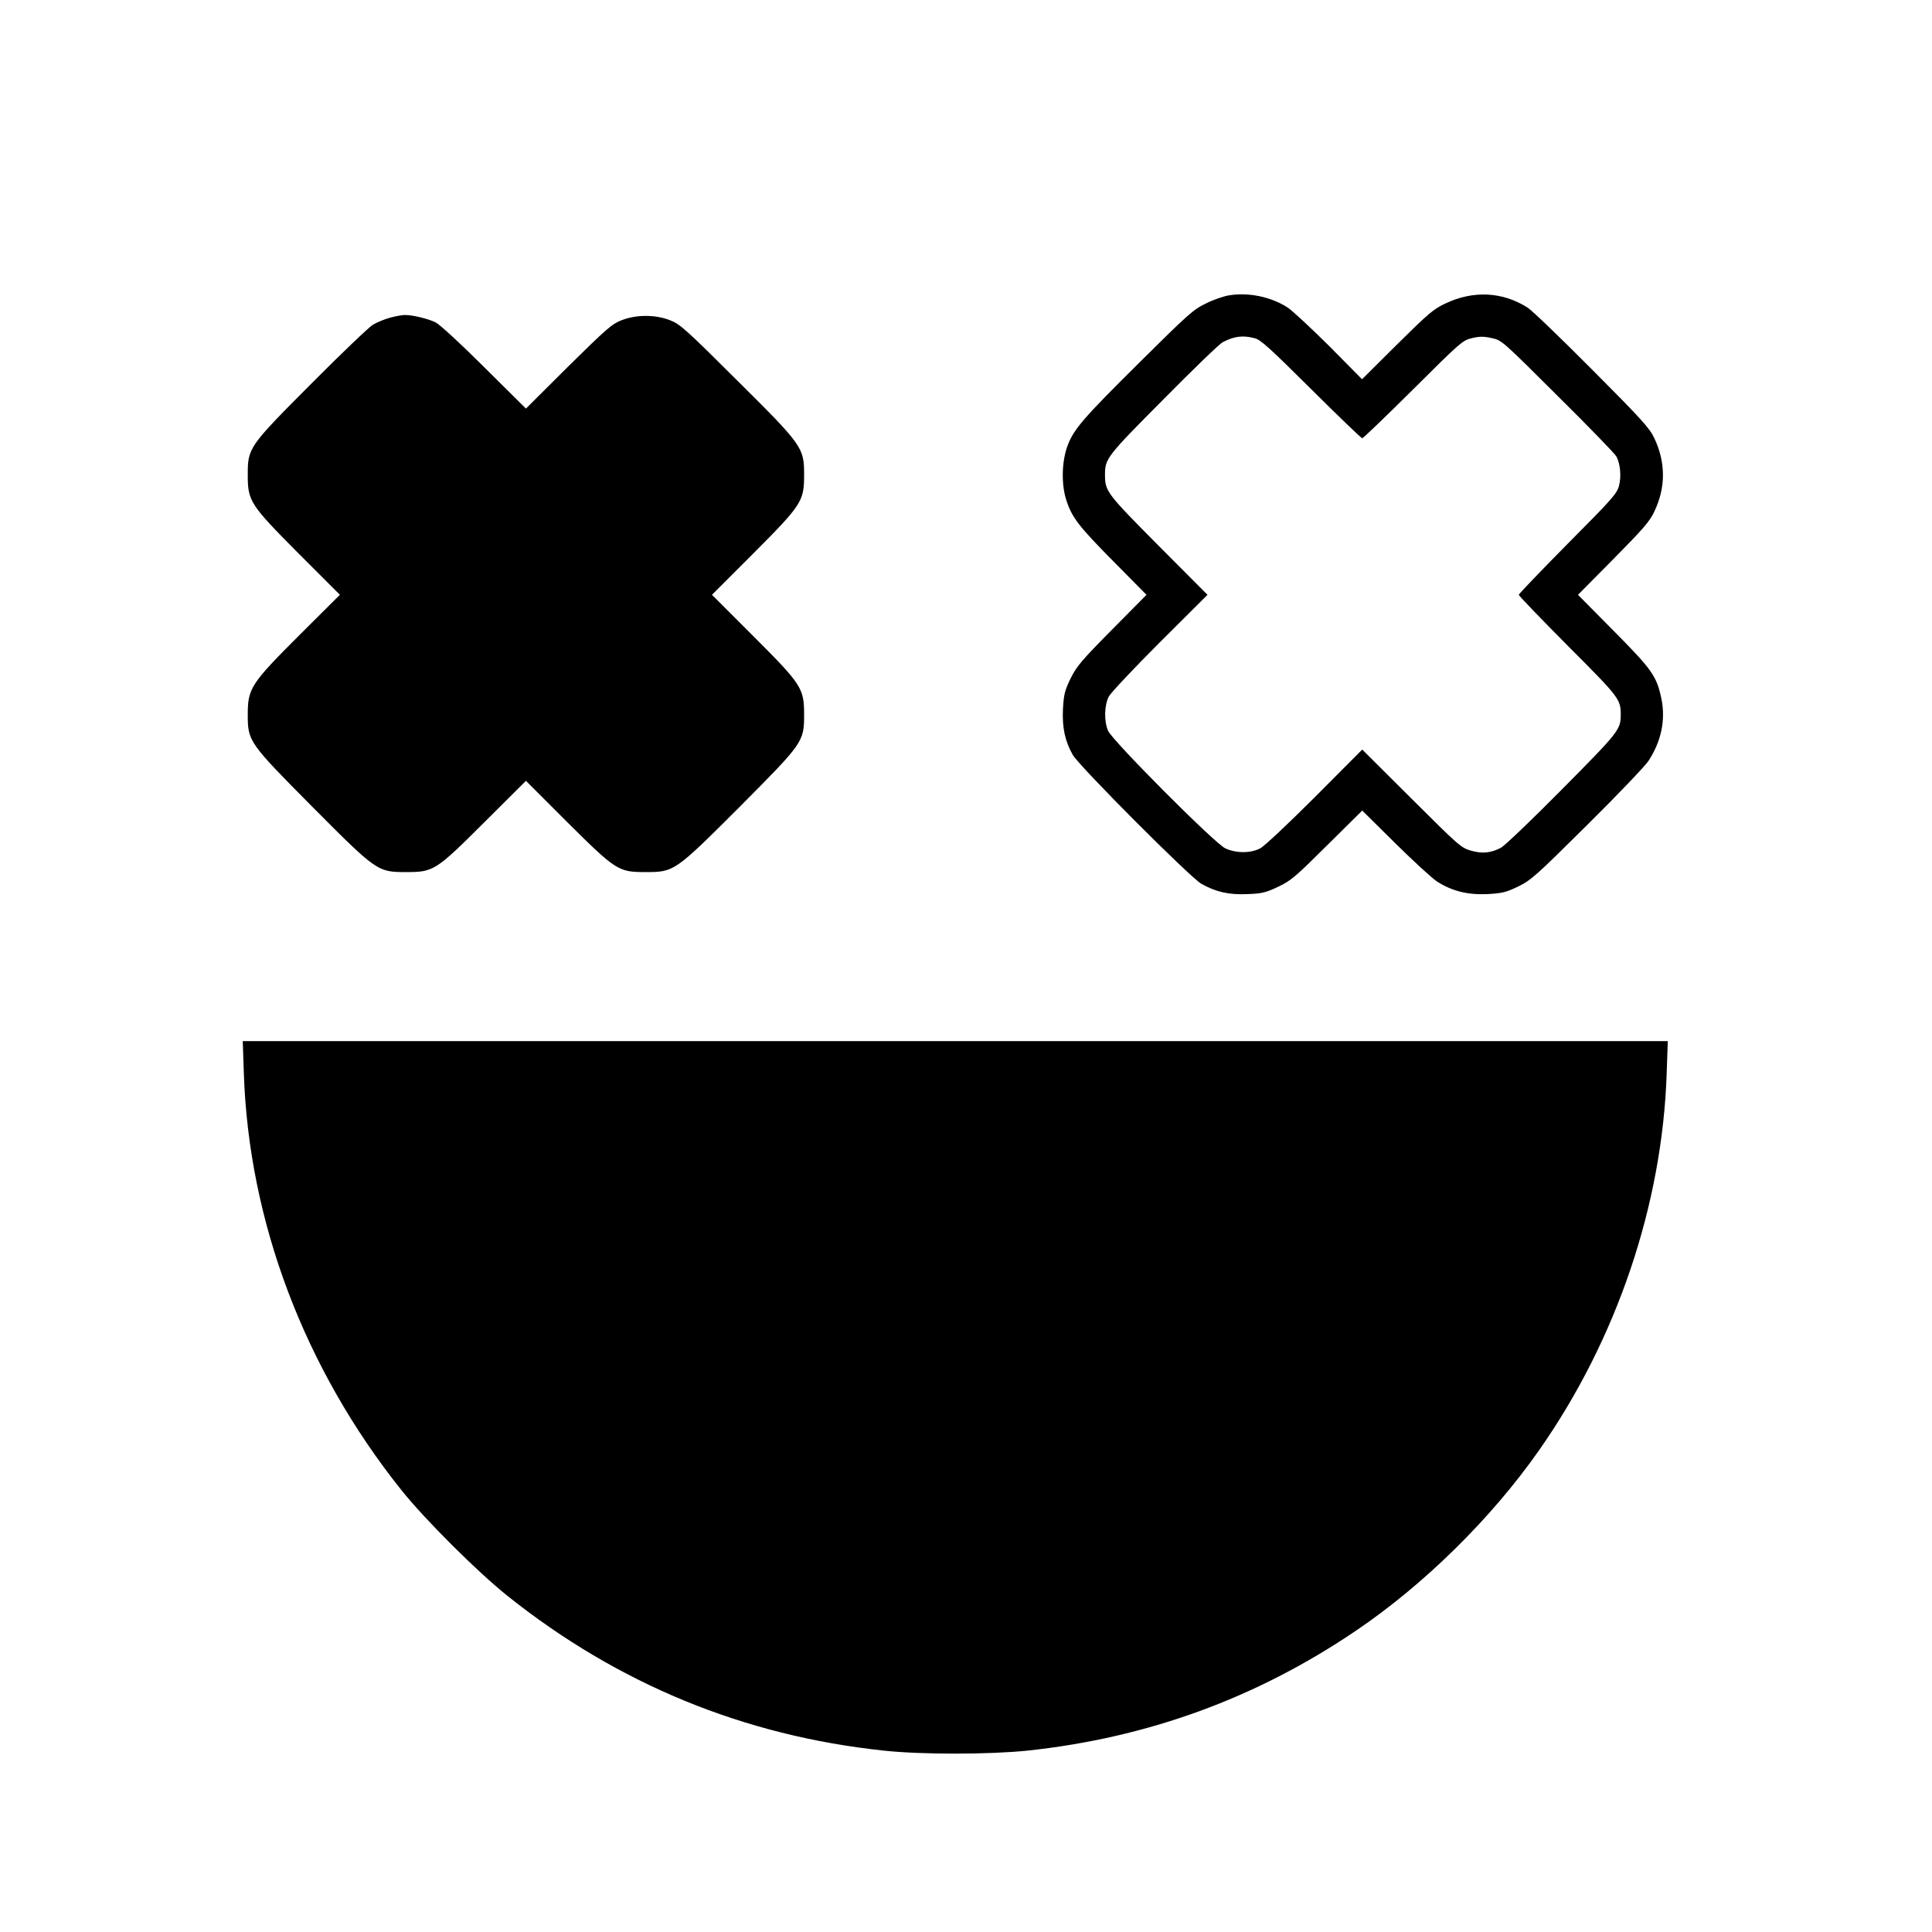
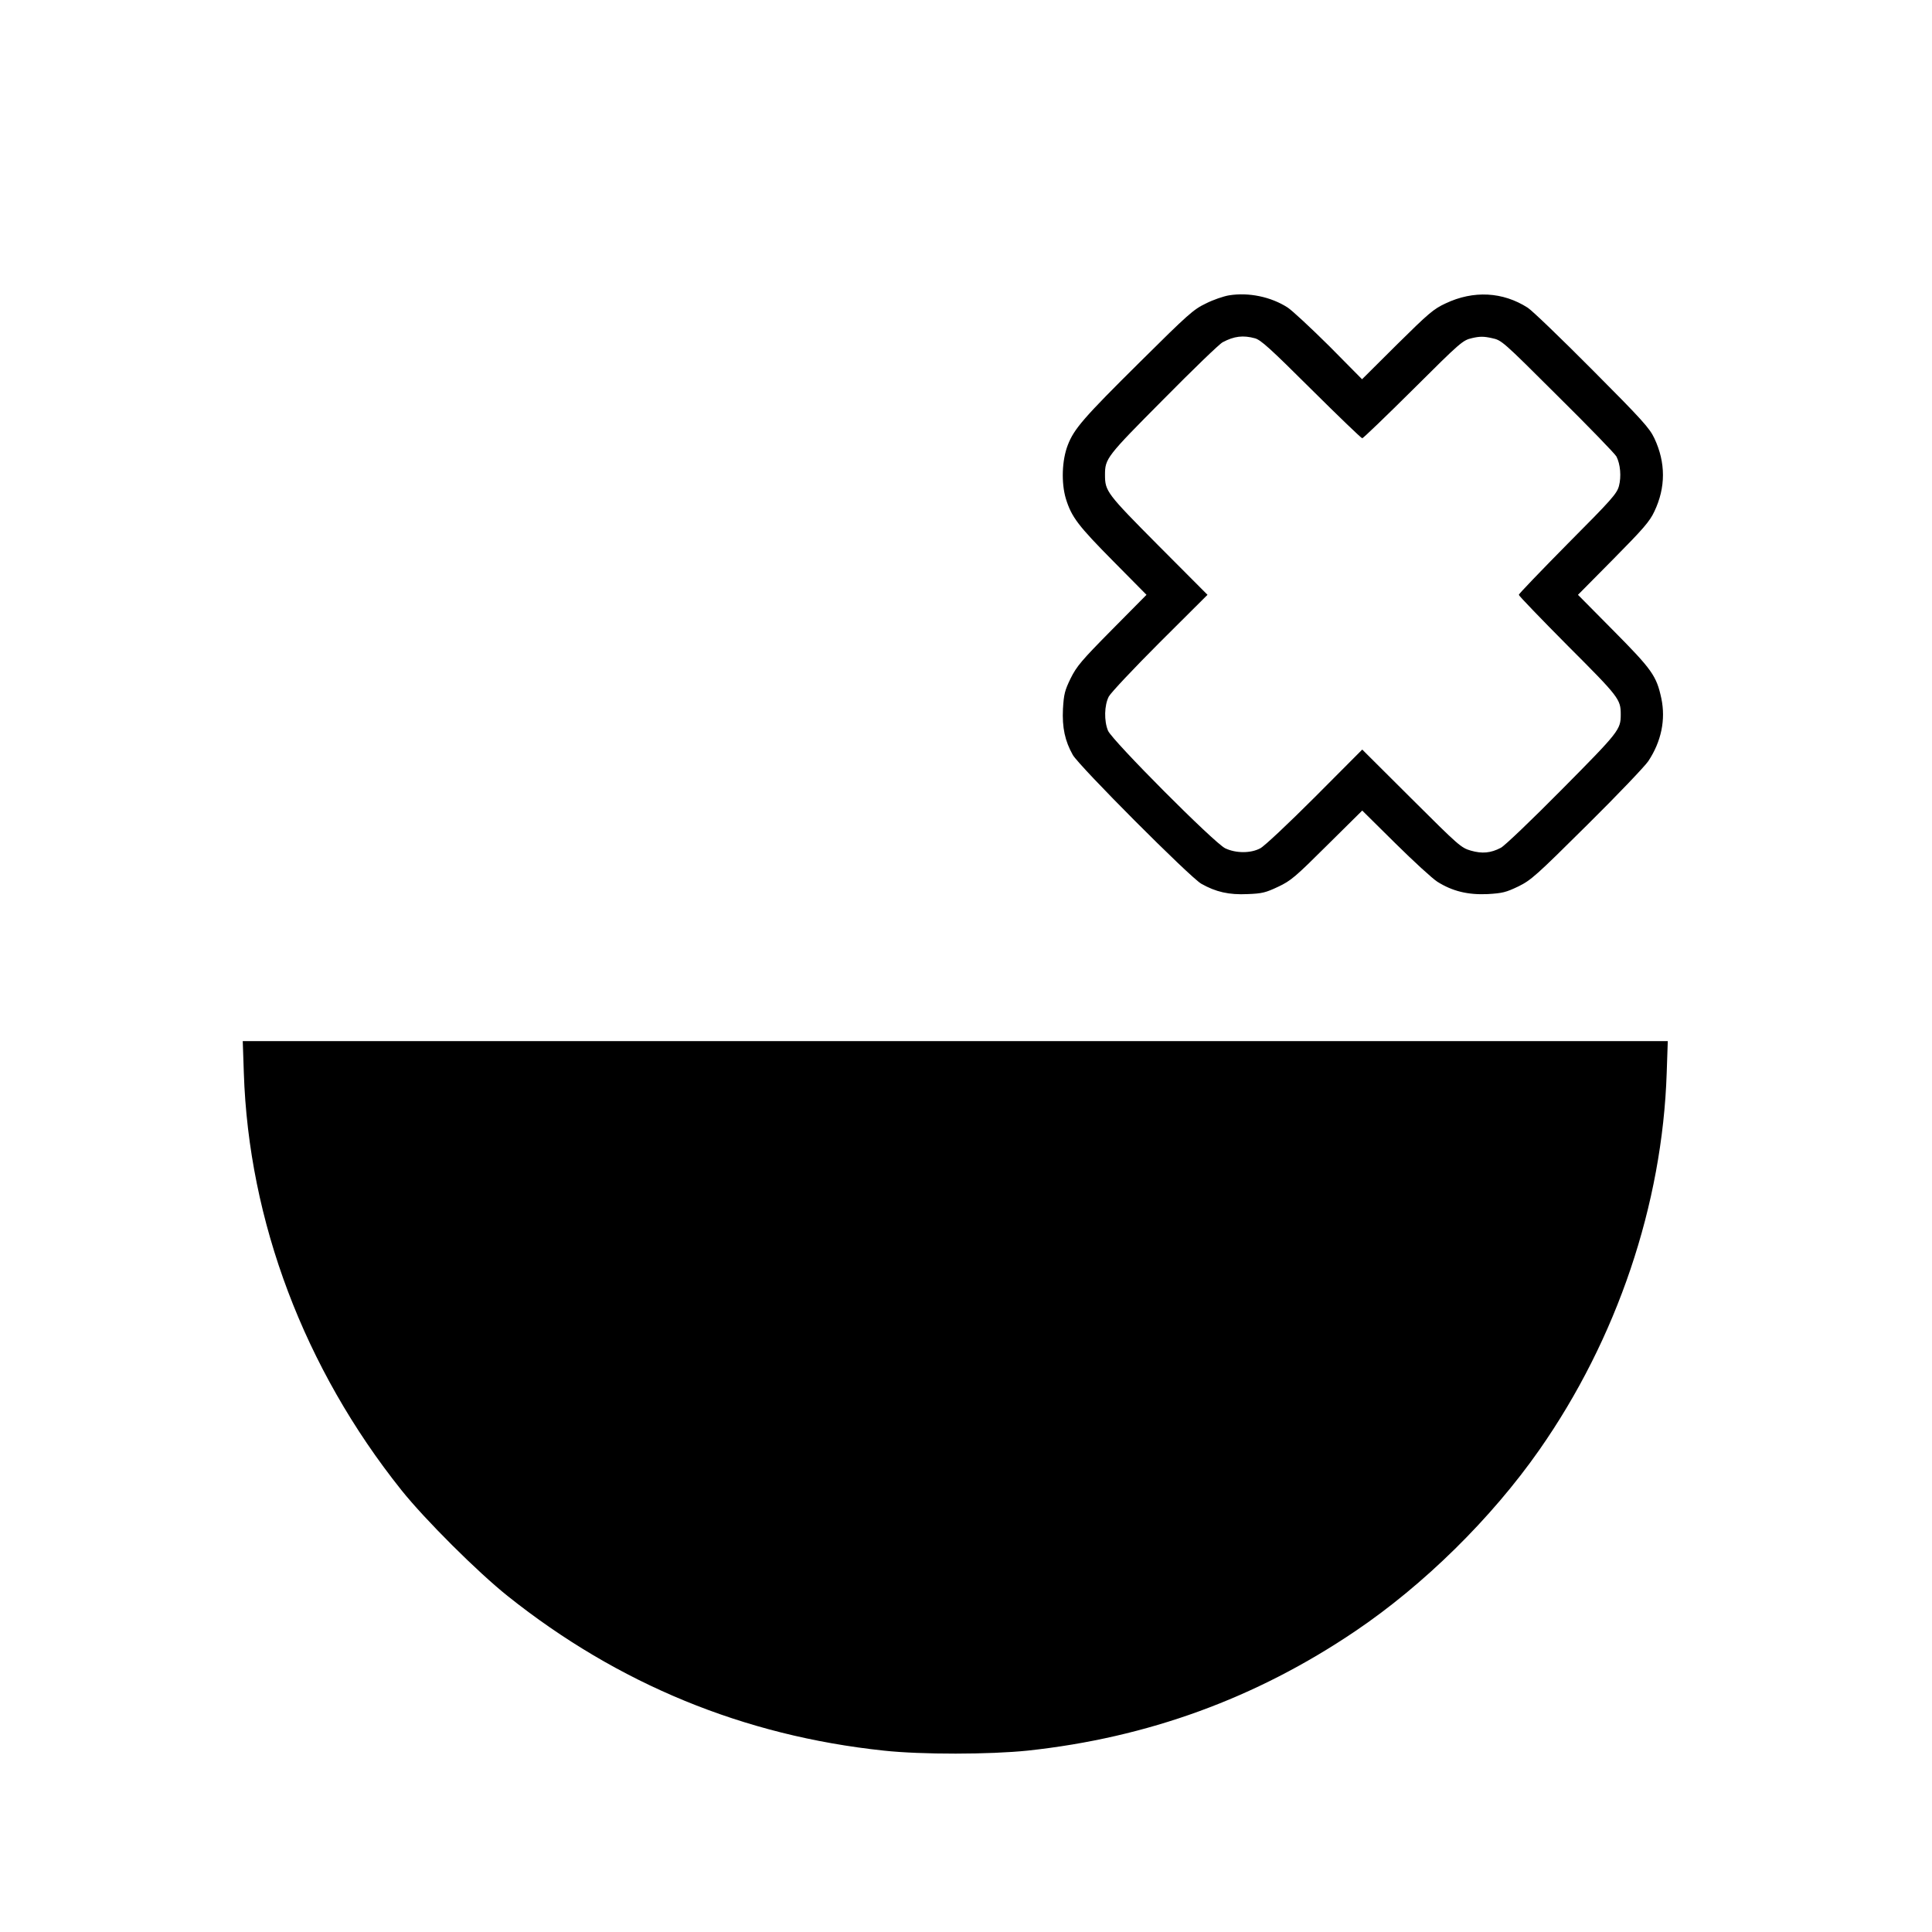
<svg xmlns="http://www.w3.org/2000/svg" version="1.0" width="1080pt" height="1080pt" viewBox="0 0 1080 1080" preserveAspectRatio="xMidYMid meet">
  <g transform="translate(0,1080) scale(0.1,-0.1)" fill="#000000" stroke="none">
    <path d="M6870 9149 c-30 -5 -89 -25 -130 -46 -69 -33 -99 -60 -368 -327 -314 -311 -368 -373 -403 -464 -33 -85 -37 -211 -11 -299 32 -104 69 -152 268 -353 l183 -185 -193 -195 c-171 -173 -197 -204 -231 -272 -33 -68 -38 -88 -43 -171 -5 -104 11 -179 55 -257 36 -63 654 -683 718 -720 81 -46 155 -63 259 -58 81 3 101 8 171 41 72 34 96 55 274 232 l196 194 185 -183 c102 -101 208 -198 235 -215 84 -53 171 -74 281 -69 84 5 103 10 172 43 71 35 99 60 385 344 170 168 323 329 341 356 73 110 98 232 73 351 -27 126 -52 161 -268 379 l-198 200 198 200 c167 169 203 210 229 266 64 134 64 273 0 409 -27 57 -67 102 -347 383 -174 175 -336 331 -361 347 -139 89 -303 98 -459 24 -67 -31 -95 -55 -271 -229 l-196 -195 -184 186 c-102 101 -206 198 -232 215 -93 60 -218 86 -328 68z m145 -240 c33 -9 86 -57 315 -285 152 -151 280 -274 285 -274 5 0 133 123 285 274 266 265 277 274 329 286 43 10 65 10 110 0 56 -12 58 -14 369 -324 173 -171 320 -323 328 -338 22 -43 28 -112 14 -165 -12 -43 -39 -74 -287 -323 -150 -152 -273 -280 -273 -285 0 -5 123 -133 274 -285 287 -287 296 -299 296 -384 0 -85 -9 -96 -329 -419 -168 -170 -322 -317 -341 -326 -57 -30 -105 -34 -168 -16 -55 16 -68 28 -332 291 l-275 274 -265 -266 c-148 -148 -283 -275 -305 -286 -54 -29 -137 -28 -196 0 -62 30 -631 602 -655 657 -23 55 -21 142 4 191 11 21 140 158 286 304 l266 265 -274 275 c-289 291 -299 304 -299 395 0 92 8 102 327 423 165 167 314 311 331 319 64 34 114 40 180 22z" />
-     <path d="M2180 9024 c-30 -8 -73 -26 -95 -39 -22 -13 -176 -160 -342 -327 -354 -355 -358 -361 -358 -513 0 -147 13 -166 285 -440 l230 -230 -226 -225 c-272 -272 -289 -298 -289 -445 0 -149 6 -157 358 -512 363 -365 367 -368 527 -368 155 0 165 7 442 283 l228 227 227 -227 c278 -276 289 -283 443 -283 159 0 163 3 528 368 352 354 357 360 357 512 0 148 -13 168 -285 440 l-230 230 230 230 c273 274 285 293 285 440 0 153 -7 164 -377 531 -289 288 -318 313 -373 334 -82 32 -188 32 -270 0 -54 -21 -82 -45 -298 -258 l-237 -236 -233 231 c-134 134 -249 239 -272 251 -44 21 -131 42 -173 41 -15 0 -52 -7 -82 -15z" />
    <path d="M1363 4803 c27 -830 338 -1653 881 -2333 131 -164 427 -459 594 -592 617 -492 1320 -781 2102 -864 211 -23 593 -22 805 0 670 72 1275 292 1830 667 384 259 762 631 1030 1014 434 620 688 1372 712 2108 l6 177 -3983 0 -3983 0 6 -177z" />
  </g>
</svg>